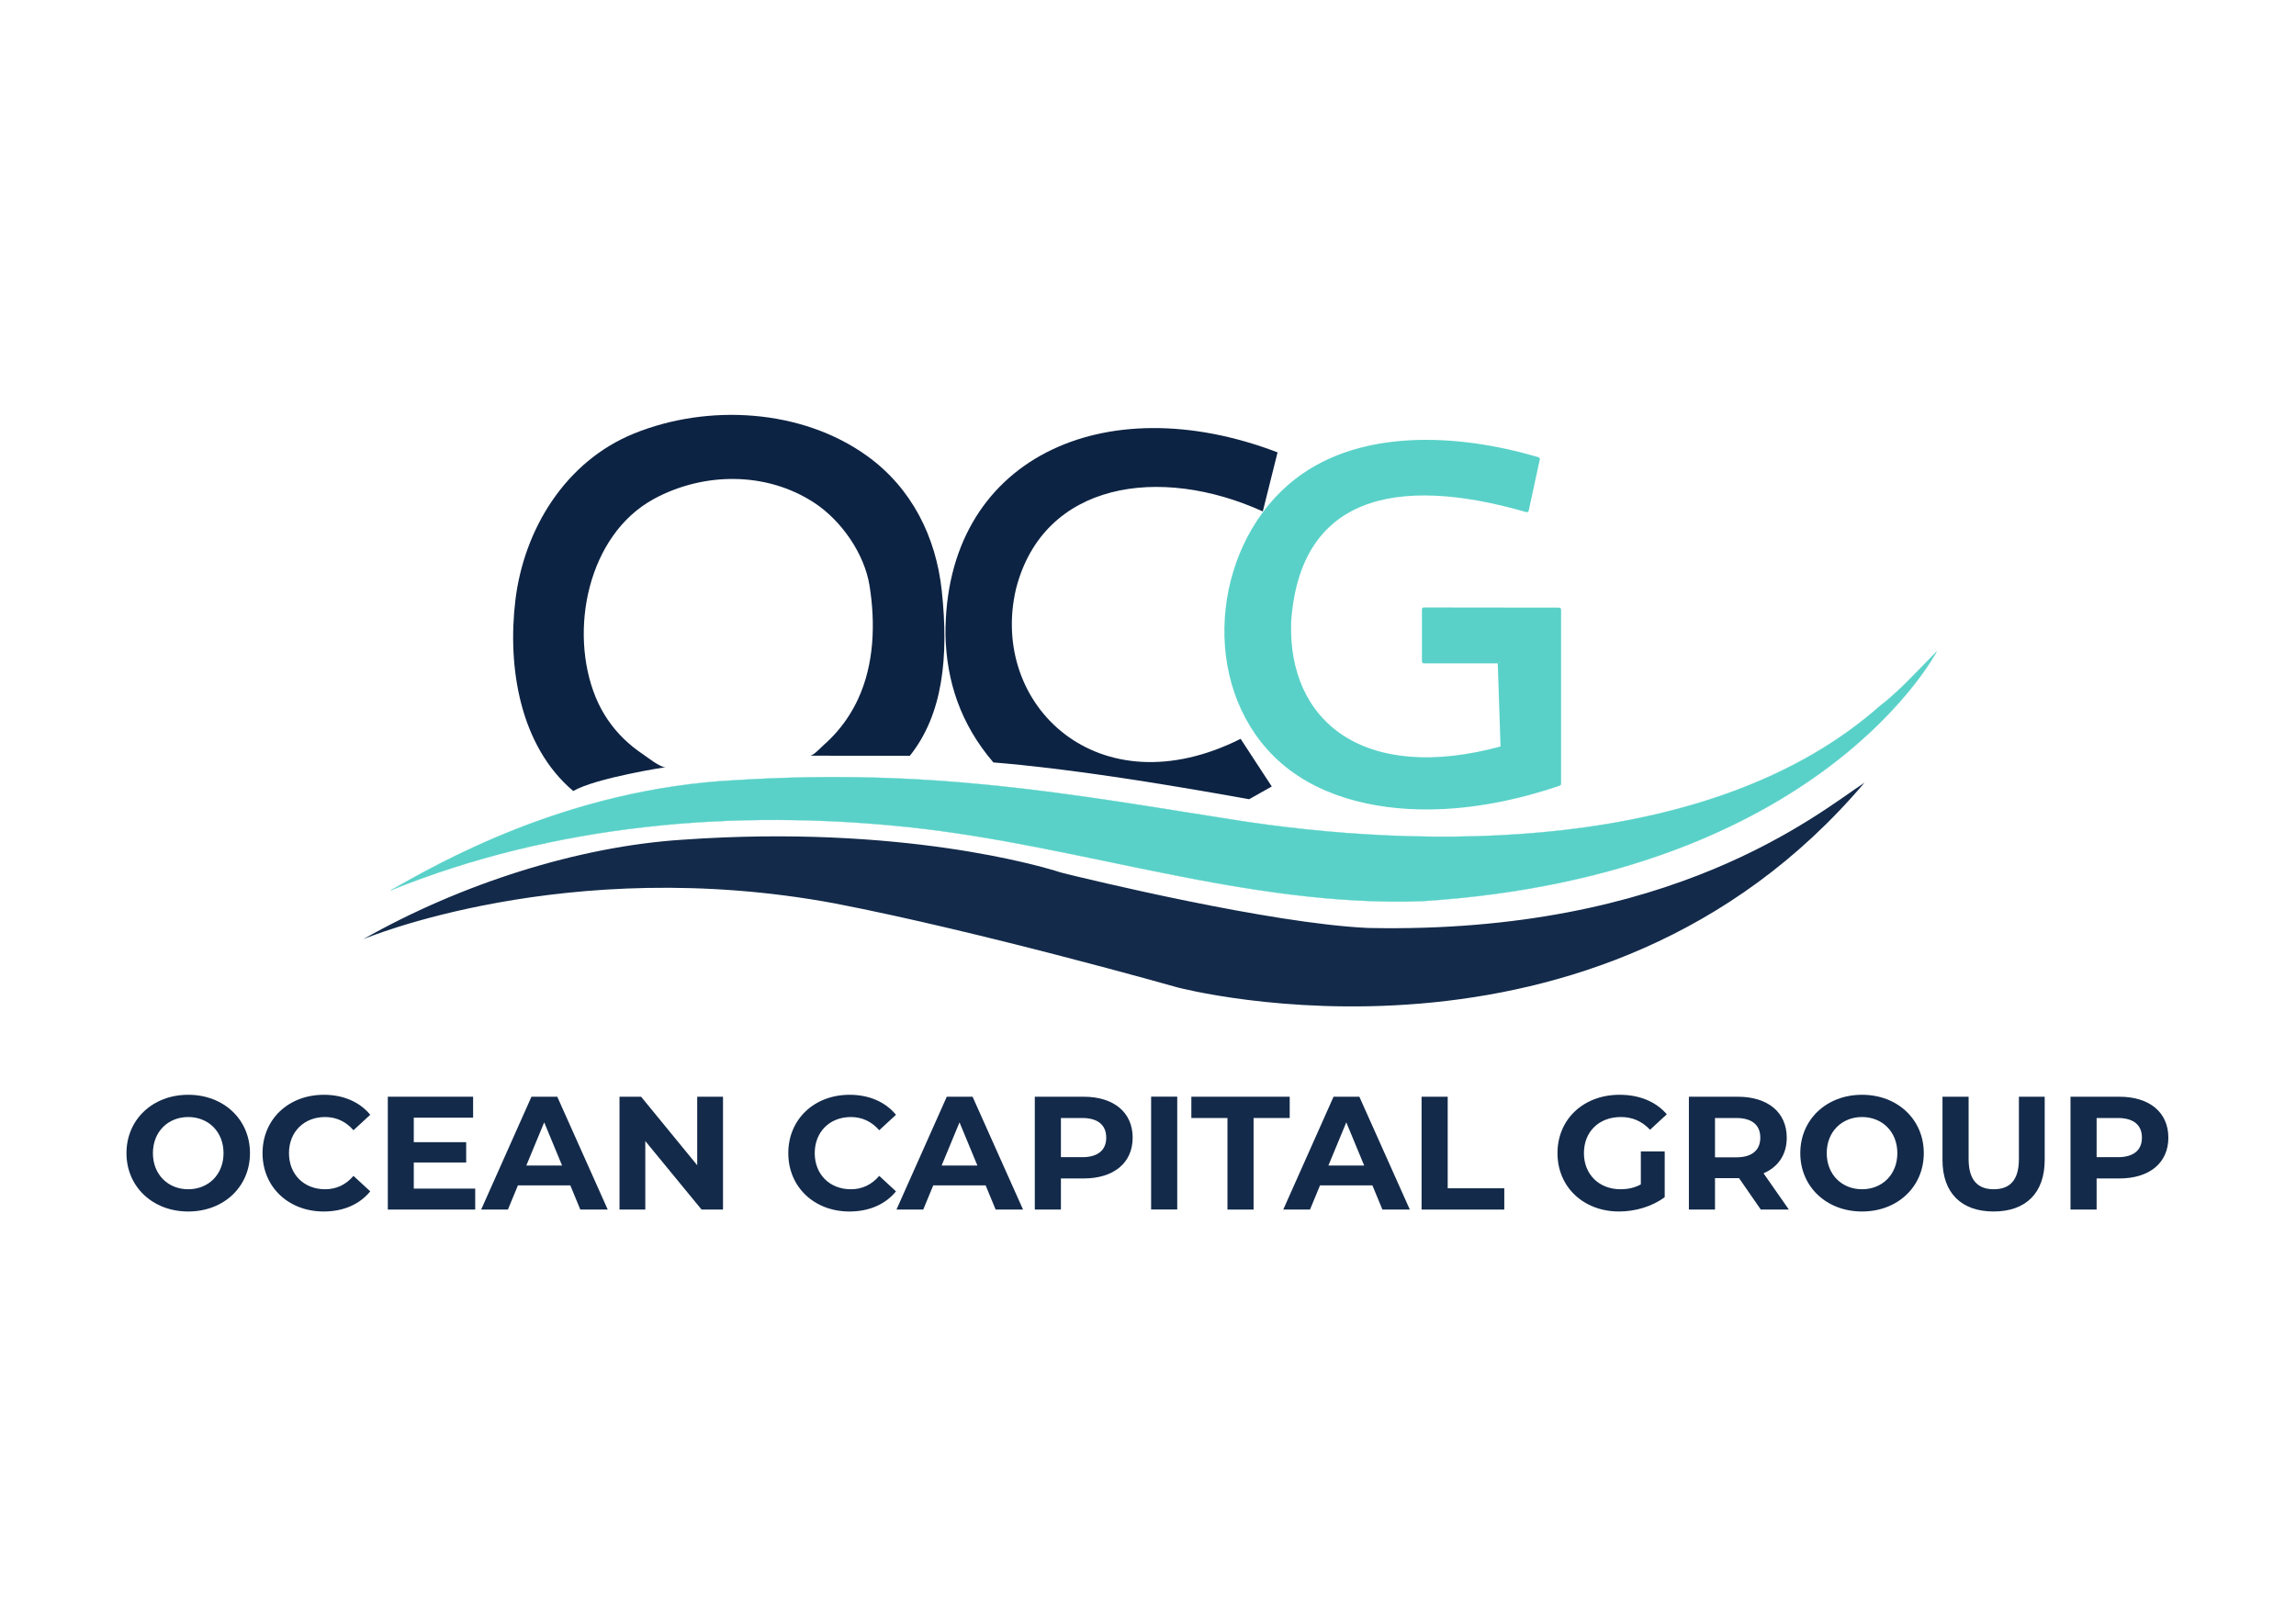
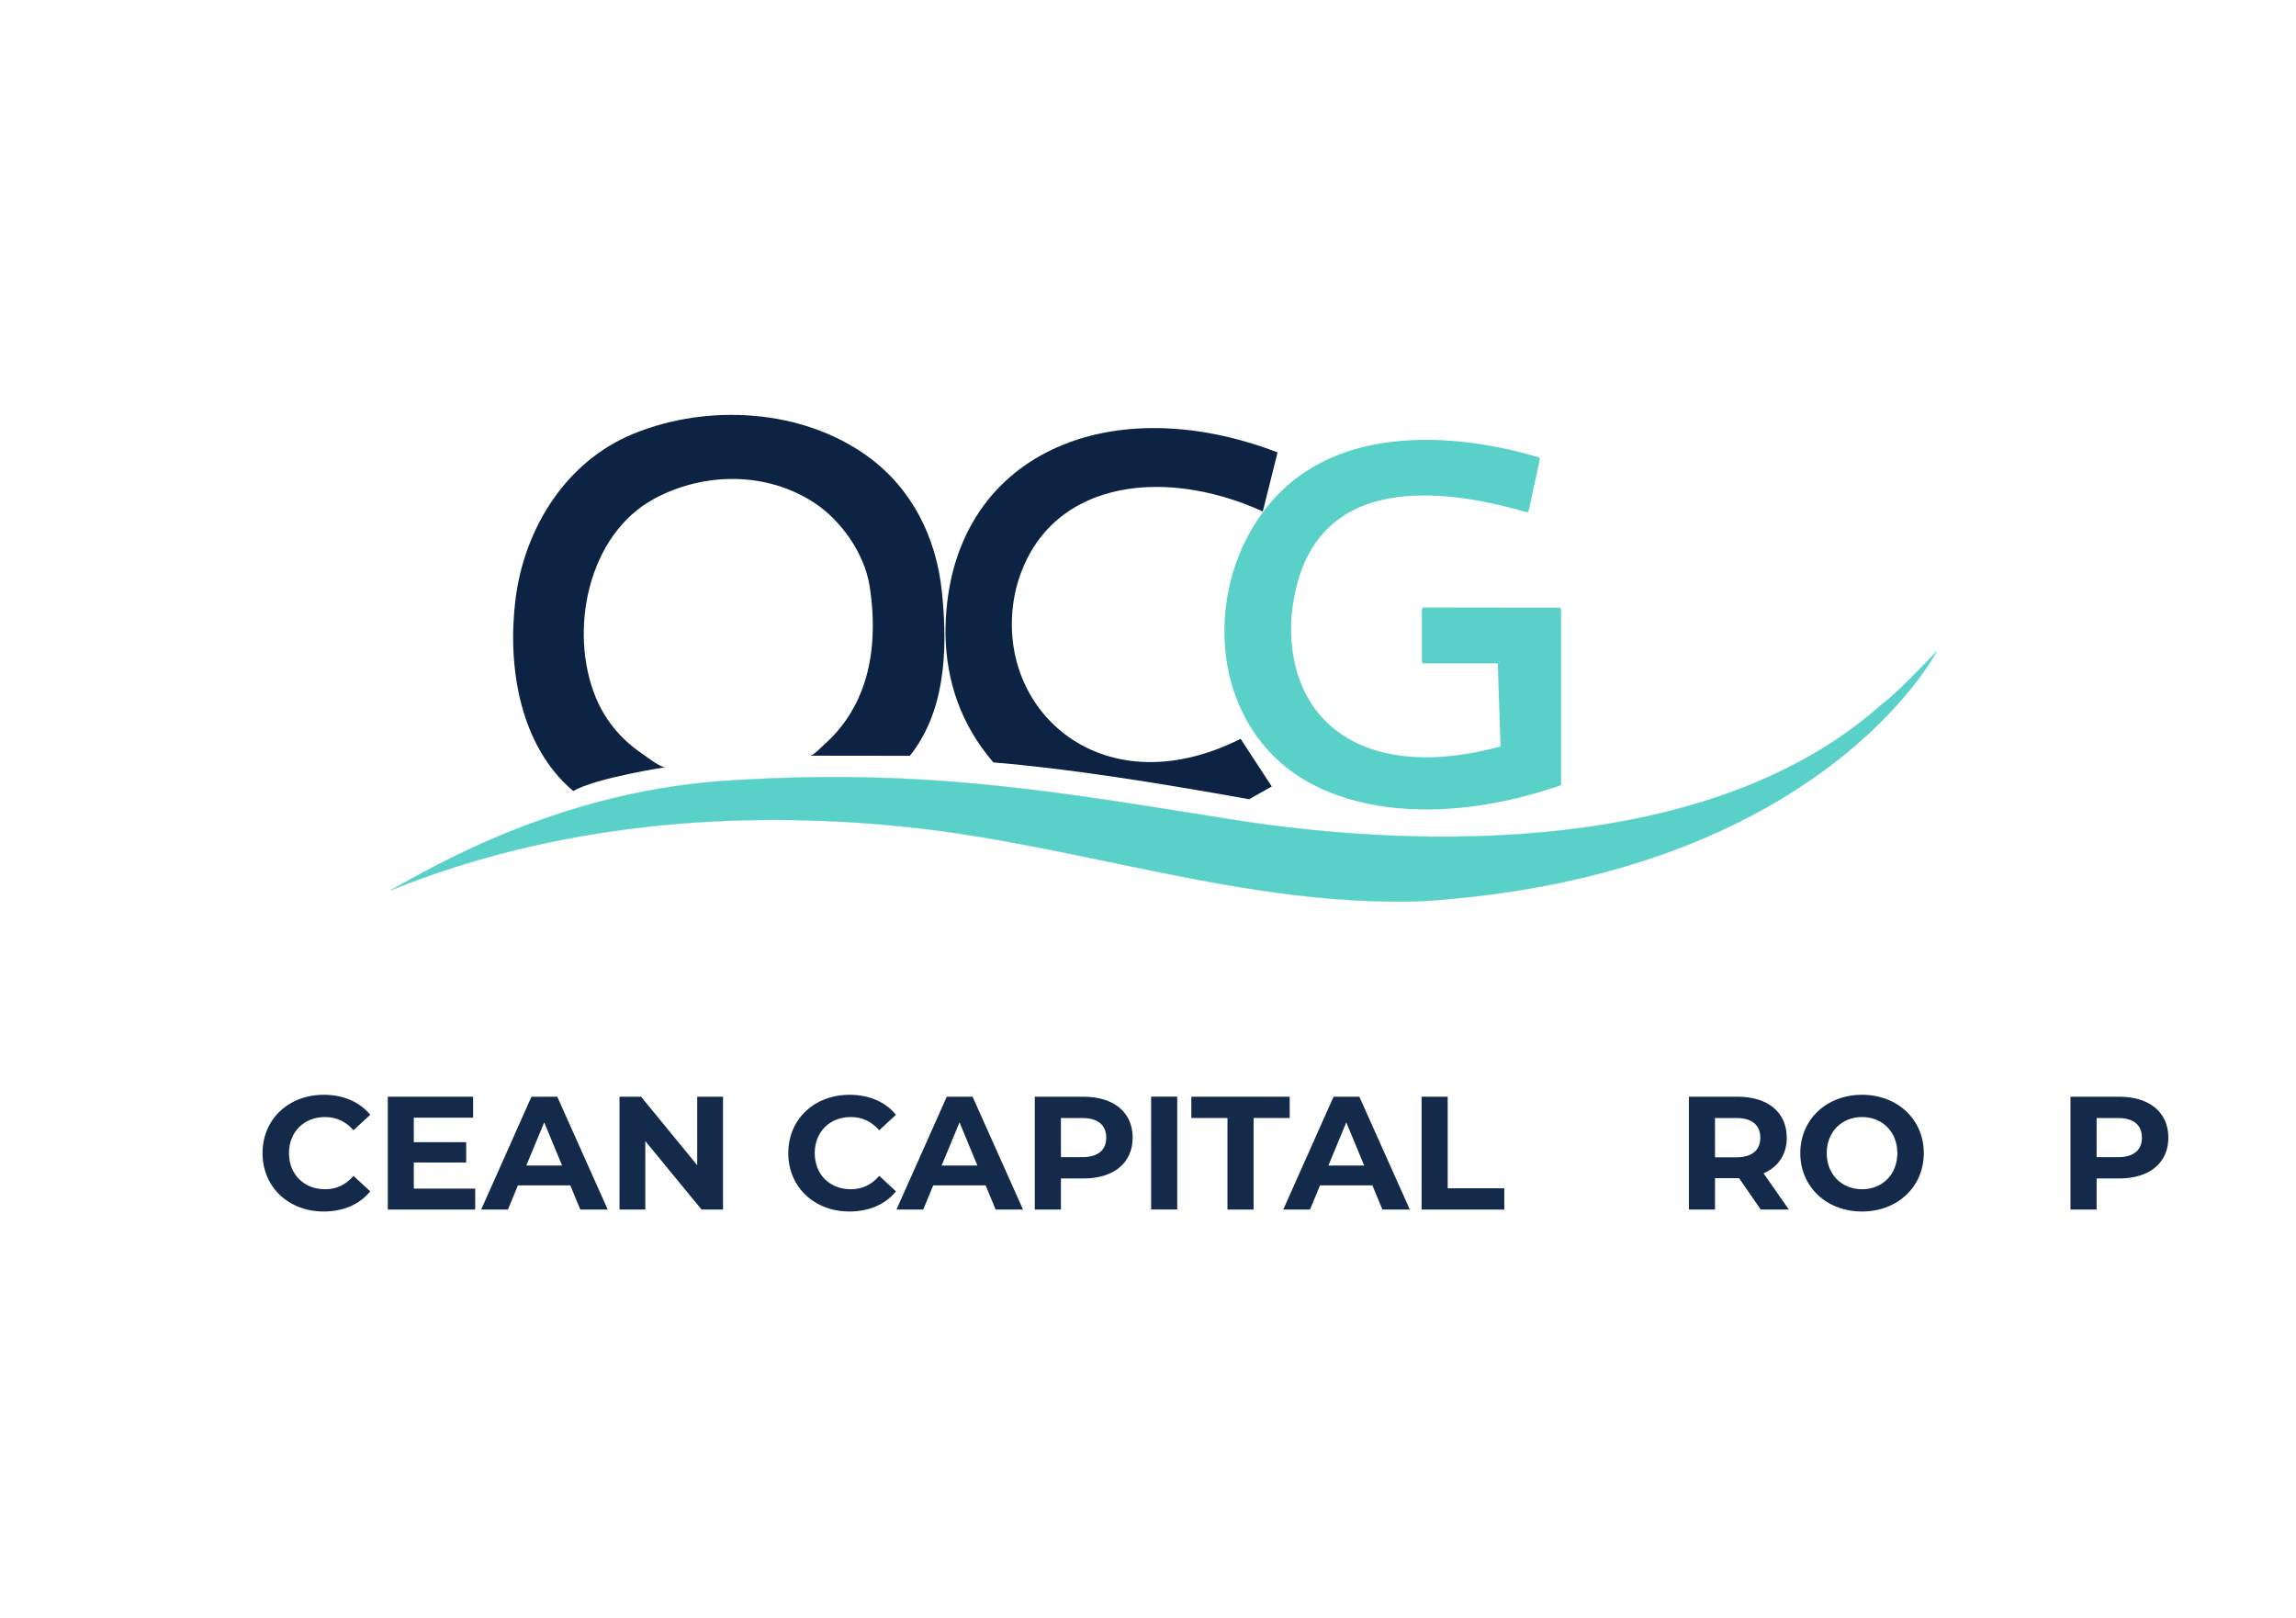
<svg xmlns="http://www.w3.org/2000/svg" width="100%" height="100%" viewBox="0 0 3308 2331" xml:space="preserve" style="fill-rule:evenodd;clip-rule:evenodd;stroke-linejoin:round;stroke-miterlimit:2;">
  <g transform="matrix(1.333,0,0,1.333,132.672,175.044)">
    <g>
      <g transform="matrix(3.485,0,0,3.485,292.912,887.096)">
-         <path d="M0,-0.878C0,-0.878 62.927,-27.512 146.341,-12C191.707,-3.219 252.585,14.049 252.585,14.049C252.585,14.049 382.537,48.585 465.659,-49.463C451.024,-39.805 406.238,-2.403 311.707,-4.39C281.235,-5.763 224.156,-19.667 217.19,-21.387C216.774,-21.489 216.369,-21.602 215.961,-21.733C210.727,-23.4 166.832,-36.557 99,-31.756C66.829,-29.683 30.439,-18.146 0,-0.878" style="fill:rgb(19,42,74);fill-rule:nonzero;" />
-       </g>
+         </g>
      <g transform="matrix(3.485,0,0,3.485,620.179,330.805)">
        <path d="M0,105.348C0,105.348 -21.707,108.665 -28.732,112.763C-45.361,98.686 -49.154,74.211 -46.681,53.634C-44.012,31.439 -31.06,10.442 -9.847,1.851C13.033,-7.415 42.102,-5.817 62.448,8.85C76.24,18.792 83.761,33.894 85.561,50.567C87.791,71.229 85.883,89.055 75.659,101.836C75.659,101.836 44.722,101.799 44.707,101.799C45.765,101.8 48.164,99.179 48.956,98.481C50.447,97.169 51.85,95.758 53.148,94.255C55.745,91.247 57.91,87.876 59.585,84.272C64.618,73.442 65.026,60.735 63.171,49.104C61.573,39.09 54.4,28.841 46.024,23.351C31.143,13.599 11.675,13.82 -3.681,22.137C-24.257,33.282 -30.213,63.186 -21.742,83.739C-19.759,88.55 -16.812,92.909 -13.082,96.537C-11.236,98.332 -9.215,99.941 -7.078,101.376C-5.736,102.278 -1.623,105.596 0,105.348" style="fill:rgb(13,35,67);fill-rule:nonzero;" />
      </g>
      <g transform="matrix(3.485,0,0,3.485,1265.36,608.876)">
        <path d="M0,-53.756L4.58,-72.075C-49.268,-92.683 -98.728,-70.146 -98.416,-15.463C-98.11,-1.147 -93.769,12.188 -83.561,24.098C-60.955,25.94 -33.529,30.25 -4.244,35.512L2.78,31.561L-6.878,16.781C-51.024,38.927 -84.976,6.244 -76.537,-29.756C-68.049,-62.976 -31.902,-68.244 0,-53.756" style="fill:rgb(13,35,67);fill-rule:nonzero;" />
      </g>
      <g transform="matrix(3.485,0,0,3.485,1521.06,531.075)">
        <path d="M0,15.104L-23.415,15.104L-23.415,-1.042L18.537,-0.994L18.537,53.055C5.608,57.492 -8.414,60.344 -22.14,60.412C-38.923,60.495 -57.109,56.376 -69.466,44.159C-92.149,21.733 -88.452,-18.887 -65.137,-39.21C-44.513,-57.188 -12.364,-54.884 11.951,-47.676L8.512,-31.798C-32.602,-43.701 -62.439,-36.311 -65.171,2.689C-66.341,34.128 -42.244,53.836 0.976,41.933L0.098,15.494" style="fill:rgb(89,209,200);fill-rule:nonzero;stroke:rgb(89,209,200);stroke-width:1.2px;" />
      </g>
      <g transform="matrix(3.485,0,0,3.485,142.079,1115.22)">
-         <path d="M0,0.001C0,-6.649 -4.701,-11.2 -10.951,-11.2C-17.201,-11.2 -21.902,-6.649 -21.902,0.001C-21.902,6.651 -17.201,11.201 -10.951,11.201C-4.701,11.201 0,6.651 0,0.001M-30.102,0.001C-30.102,-10.399 -22.002,-18.101 -10.951,-18.101C0.05,-18.101 8.2,-10.45 8.2,0.001C8.2,10.451 0.05,18.102 -10.951,18.102C-22.002,18.102 -30.102,10.401 -30.102,0.001" style="fill:rgb(19,42,74);fill-rule:nonzero;" />
-       </g>
+         </g>
      <g transform="matrix(3.485,0,0,3.485,184.241,1115.22)">
        <path d="M0,0.001C0,-10.55 8.101,-18.101 19.001,-18.101C25.051,-18.101 30.102,-15.9 33.402,-11.899L28.201,-7.1C25.852,-9.8 22.901,-11.2 19.4,-11.2C12.851,-11.2 8.2,-6.6 8.2,0.001C8.2,6.602 12.851,11.201 19.4,11.201C22.901,11.201 25.852,9.802 28.201,7.052L33.402,11.852C30.102,15.902 25.051,18.102 18.951,18.102C8.101,18.102 0,10.552 0,0.001" style="fill:rgb(19,42,74);fill-rule:nonzero;" />
      </g>
      <g transform="matrix(3.485,0,0,3.485,414.093,1076.88)">
        <path d="M0,22.002L0,28.502L-27.102,28.502L-27.102,-6.5L-0.65,-6.5L-0.65,-0L-19.051,-0L-19.051,7.601L-2.801,7.601L-2.801,13.901L-19.051,13.901L-19.051,22.002L0,22.002Z" style="fill:rgb(19,42,74);fill-rule:nonzero;" />
      </g>
      <g transform="matrix(3.485,0,0,3.485,508.016,1101.8)">
        <path d="M0,7.702L-5.551,-5.699L-11.102,7.702L0,7.702ZM2.55,13.852L-13.701,13.852L-16.801,21.352L-25.102,21.352L-9.501,-13.65L-1.5,-13.65L14.15,21.352L5.65,21.352L2.55,13.852Z" style="fill:rgb(19,42,74);fill-rule:nonzero;" />
      </g>
      <g transform="matrix(3.485,0,0,3.485,681.928,1176.22)">
        <path d="M0,-35.002L0,0L-6.65,0L-24.102,-21.251L-24.102,0L-32.102,0L-32.102,-35.002L-25.402,-35.002L-8,-13.751L-8,-35.002L0,-35.002Z" style="fill:rgb(19,42,74);fill-rule:nonzero;" />
      </g>
      <g transform="matrix(3.485,0,0,3.485,752.492,1115.22)">
        <path d="M0,0.001C0,-10.55 8.101,-18.101 19.001,-18.101C25.052,-18.101 30.102,-15.9 33.401,-11.899L28.202,-7.1C25.852,-9.8 22.901,-11.2 19.401,-11.2C12.851,-11.2 8.2,-6.6 8.2,0.001C8.2,6.602 12.851,11.201 19.401,11.201C22.901,11.201 25.852,9.802 28.202,7.052L33.401,11.852C30.102,15.902 25.052,18.102 18.951,18.102C8.101,18.102 0,10.552 0,0.001" style="fill:rgb(19,42,74);fill-rule:nonzero;" />
      </g>
      <g transform="matrix(3.485,0,0,3.485,956.903,1101.8)">
        <path d="M0,7.702L-5.551,-5.699L-11.102,7.702L0,7.702ZM2.55,13.852L-13.701,13.852L-16.801,21.352L-25.102,21.352L-9.501,-13.65L-1.5,-13.65L14.15,21.352L5.65,21.352L2.55,13.852Z" style="fill:rgb(19,42,74);fill-rule:nonzero;" />
      </g>
      <g transform="matrix(3.485,0,0,3.485,1096.13,1131.96)">
        <path d="M0,-9.602C0,-13.452 -2.5,-15.702 -7.451,-15.702L-14.051,-15.702L-14.051,-3.551L-7.451,-3.551C-2.5,-3.551 0,-5.801 0,-9.602M8.201,-9.602C8.201,-1.801 2.35,3.049 -7,3.049L-14.051,3.049L-14.051,12.7L-22.151,12.7L-22.151,-22.302L-7,-22.302C2.35,-22.302 8.201,-17.452 8.201,-9.602" style="fill:rgb(19,42,74);fill-rule:nonzero;" />
      </g>
      <g transform="matrix(3.485,0,0,3.485,-611.937,-362.687)">
        <rect x="504.044" y="406.554" width="8.1" height="35.002" style="fill:rgb(19,42,74);" />
      </g>
      <g transform="matrix(3.485,0,0,3.485,1227.17,1153.21)">
        <path d="M0,-21.8L-11.199,-21.8L-11.199,-28.401L19.303,-28.401L19.303,-21.8L8.102,-21.8L8.102,6.601L0,6.601L0,-21.8Z" style="fill:rgb(19,42,74);fill-rule:nonzero;" />
      </g>
      <g transform="matrix(3.485,0,0,3.485,1374.95,1101.8)">
        <path d="M0,7.702L-5.551,-5.699L-11.102,7.702L0,7.702ZM2.549,13.852L-13.701,13.852L-16.801,21.352L-25.102,21.352L-9.5,-13.65L-1.5,-13.65L14.15,21.352L5.65,21.352L2.549,13.852Z" style="fill:rgb(19,42,74);fill-rule:nonzero;" />
      </g>
      <g transform="matrix(3.485,0,0,3.485,1436.98,1176.22)">
        <path d="M0,-35.002L8.1,-35.002L8.1,-6.601L25.65,-6.601L25.65,0L0,0L0,-35.002Z" style="fill:rgb(19,42,74);fill-rule:nonzero;" />
      </g>
      <g transform="matrix(3.485,0,0,3.485,1673.97,1117.13)">
-         <path d="M0,-1.098L7.4,-1.098L7.4,13.102C3.549,16.003 -1.75,17.552 -6.75,17.552C-17.752,17.552 -25.852,10.003 -25.852,-0.548C-25.852,-11.099 -17.752,-18.65 -6.602,-18.65C-0.451,-18.65 4.65,-16.549 8.051,-12.599L2.85,-7.799C0.299,-10.499 -2.65,-11.749 -6.201,-11.749C-13.002,-11.749 -17.652,-7.199 -17.652,-0.548C-17.652,6.003 -13.002,10.652 -6.301,10.652C-4.102,10.652 -2.051,10.253 0,9.152L0,-1.098Z" style="fill:rgb(19,42,74);fill-rule:nonzero;" />
-       </g>
+         </g>
      <g transform="matrix(3.485,0,0,3.485,1777.13,1153.21)">
        <path d="M0,-21.8L-6.602,-21.8L-6.602,-9.6L0,-9.6C4.949,-9.6 7.449,-11.9 7.449,-15.7C7.449,-19.55 4.949,-21.8 0,-21.8M7.6,6.601L0.85,-3.15L-6.602,-3.15L-6.602,6.601L-14.701,6.601L-14.701,-28.401L0.449,-28.401C9.799,-28.401 15.65,-23.55 15.65,-15.7C15.65,-10.449 13,-6.6 8.449,-4.65L16.301,6.601L7.6,6.601Z" style="fill:rgb(19,42,74);fill-rule:nonzero;" />
      </g>
      <g transform="matrix(3.485,0,0,3.485,1951.21,1115.22)">
        <path d="M0,0.001C0,-6.649 -4.701,-11.2 -10.951,-11.2C-17.201,-11.2 -21.902,-6.649 -21.902,0.001C-21.902,6.651 -17.201,11.201 -10.951,11.201C-4.701,11.201 0,6.651 0,0.001M-30.102,0.001C-30.102,-10.399 -22.002,-18.101 -10.951,-18.101C0.049,-18.101 8.201,-10.45 8.201,0.001C8.201,10.451 0.049,18.102 -10.951,18.102C-22.002,18.102 -30.102,10.401 -30.102,0.001" style="fill:rgb(19,42,74);fill-rule:nonzero;" />
      </g>
      <g transform="matrix(3.485,0,0,3.485,2000,1109.99)">
-         <path d="M0,3.6L0,-16.001L8.102,-16.001L8.102,3.3C8.102,9.951 11,12.701 15.9,12.701C20.852,12.701 23.701,9.951 23.701,3.3L23.701,-16.001L31.701,-16.001L31.701,3.6C31.701,13.901 25.801,19.601 15.852,19.601C5.9,19.601 0,13.901 0,3.6" style="fill:rgb(19,42,74);fill-rule:nonzero;" />
-       </g>
+         </g>
      <g transform="matrix(3.485,0,0,3.485,2215.56,1131.96)">
        <path d="M0,-9.602C0,-13.452 -2.5,-15.702 -7.451,-15.702L-14.051,-15.702L-14.051,-3.551L-7.451,-3.551C-2.5,-3.551 0,-5.801 0,-9.602M8.199,-9.602C8.199,-1.801 2.35,3.049 -7.002,3.049L-14.051,3.049L-14.051,12.7L-22.152,12.7L-22.152,-22.302L-7.002,-22.302C2.35,-22.302 8.199,-17.452 8.199,-9.602" style="fill:rgb(19,42,74);fill-rule:nonzero;" />
      </g>
      <g transform="matrix(3.485,0,0,3.485,1938.26,782.488)">
        <path d="M-1.573,-43.329C3.848,-47.402 9.682,-53.793 15.902,-60.109C15.902,-60.109 -19.985,9.423 -143.707,17.317C-197.765,19.217 -249.478,0.024 -302.755,-5.63C-356.915,-11.377 -412.798,-6.596 -463.61,13.974C-449.268,5.902 -409.098,-17.586 -356.415,-20.22C-296,-23.952 -253.756,-16.049 -202.866,-8.037C-143.805,1.414 -53.931,3.067 -1.573,-43.329Z" style="fill:rgb(89,209,200);fill-rule:nonzero;stroke:rgb(89,209,200);stroke-width:0.08px;" />
      </g>
    </g>
  </g>
</svg>